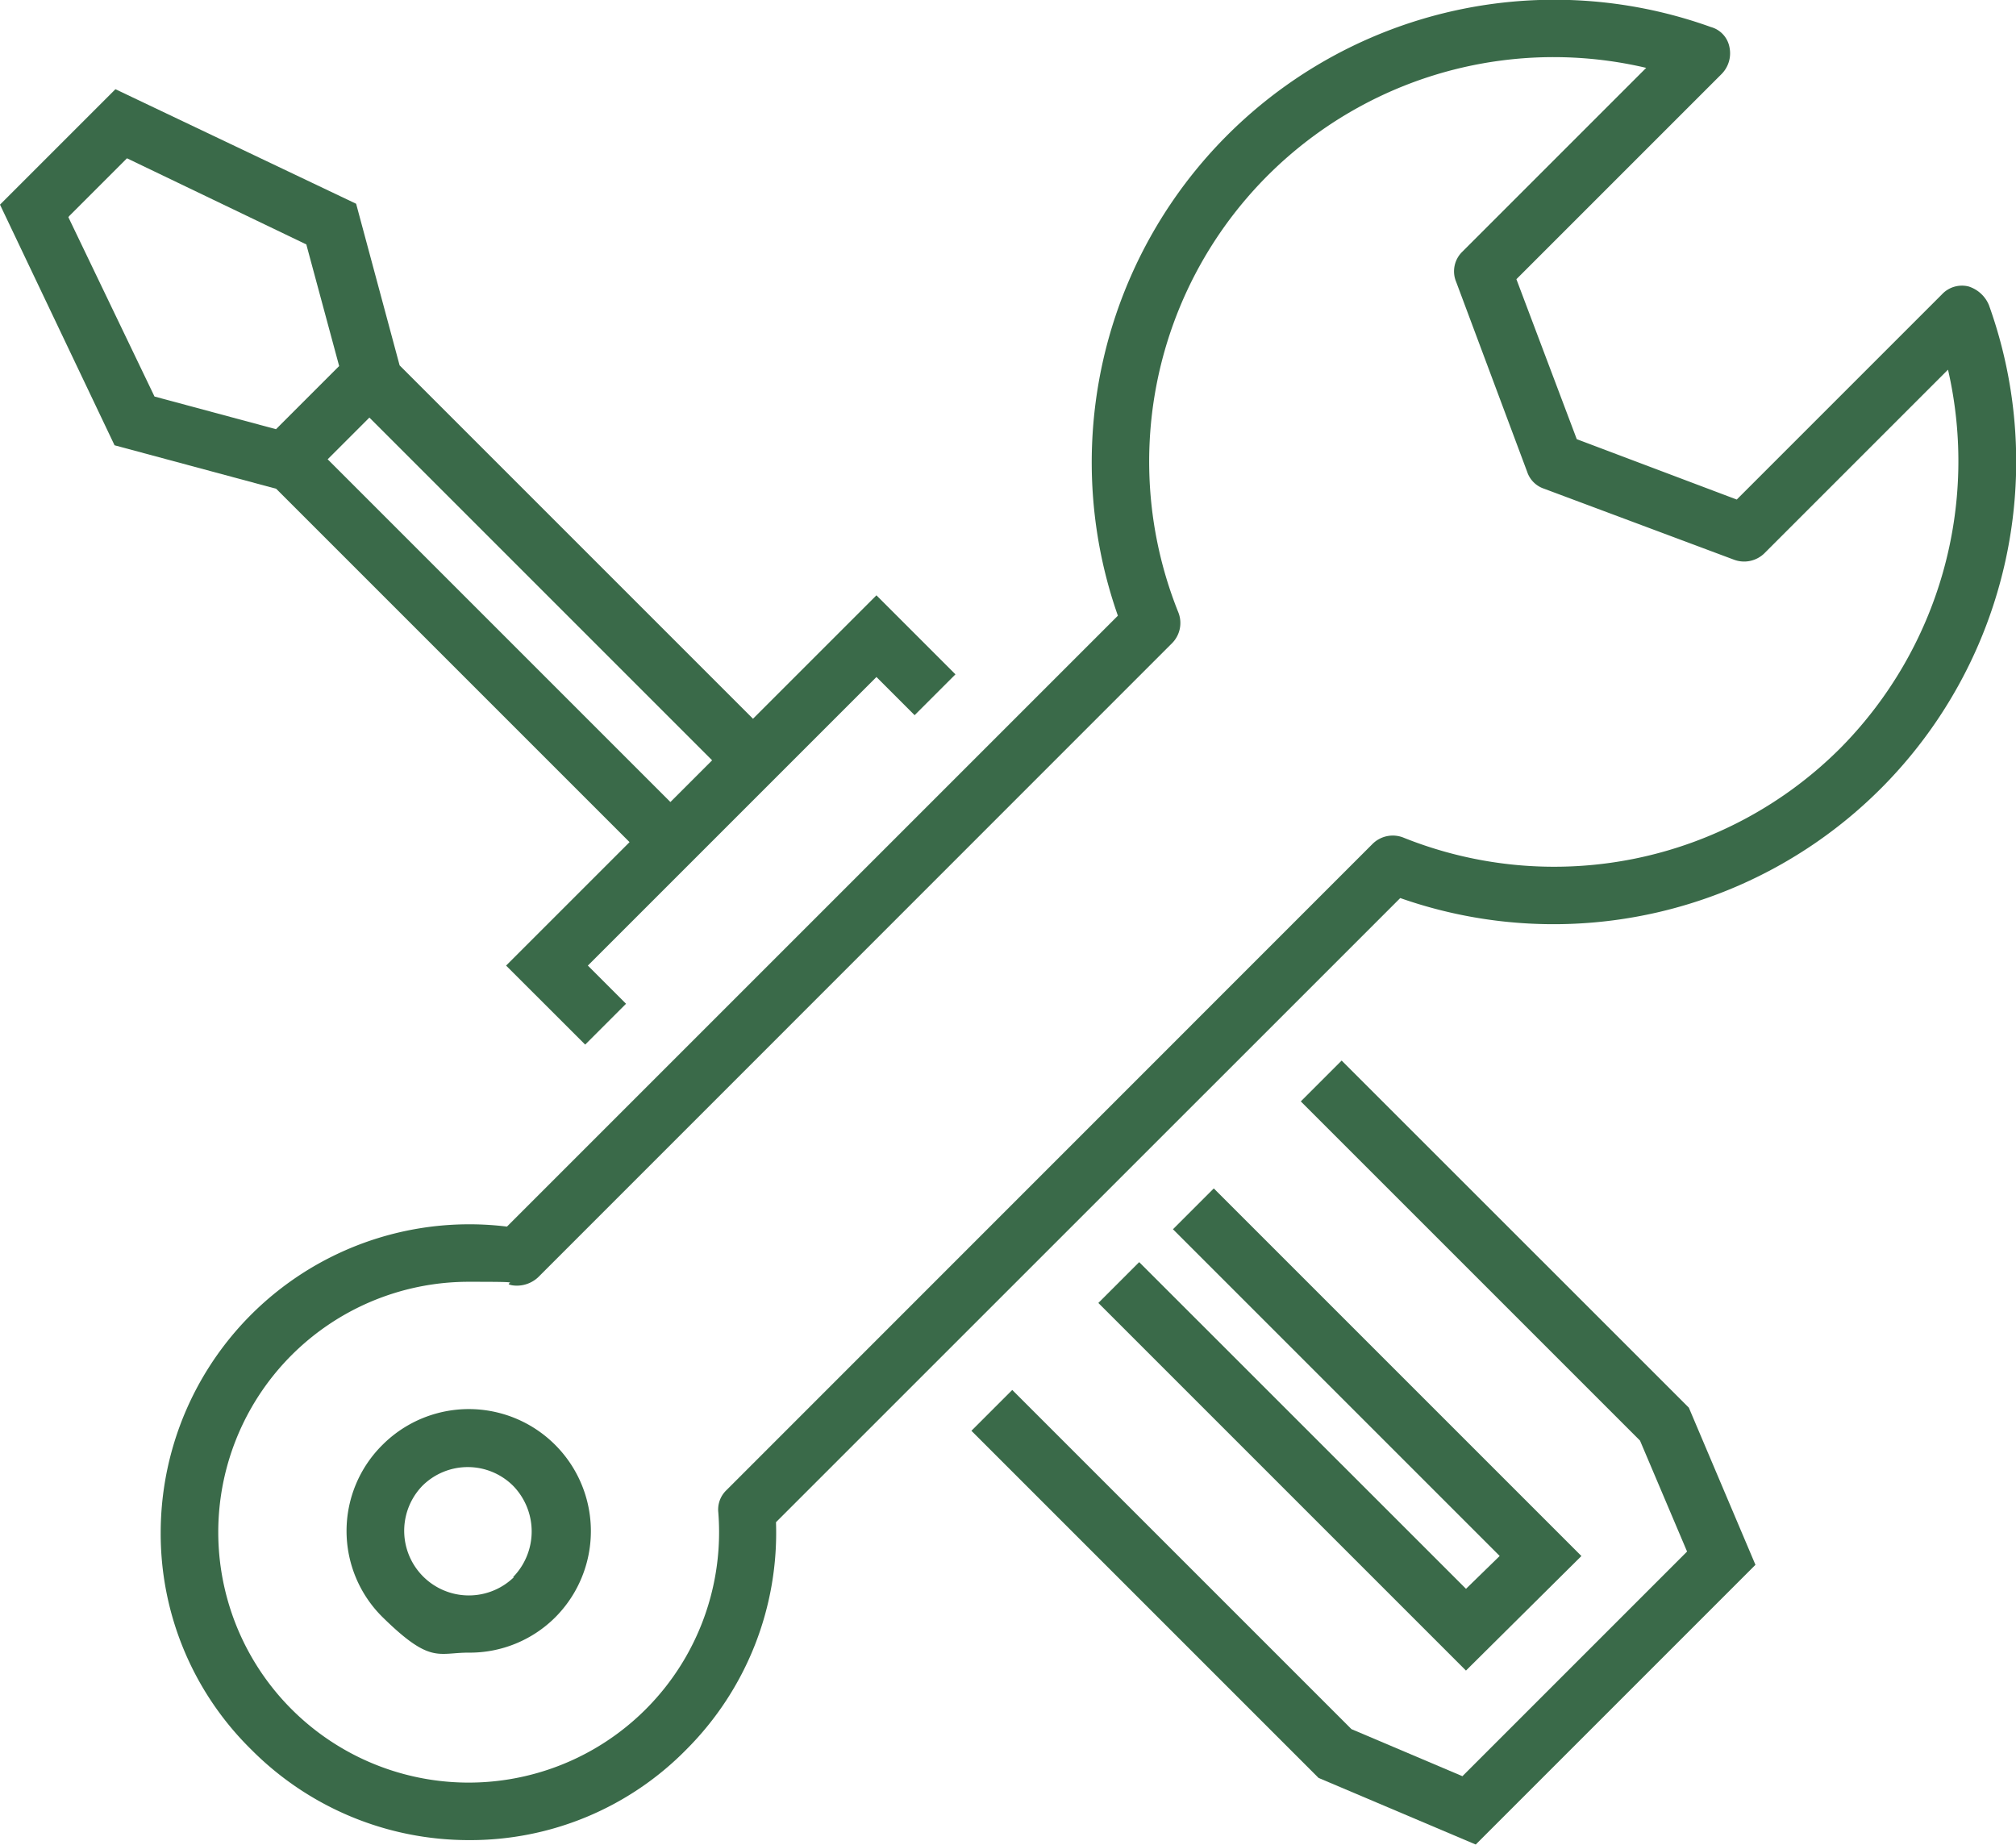
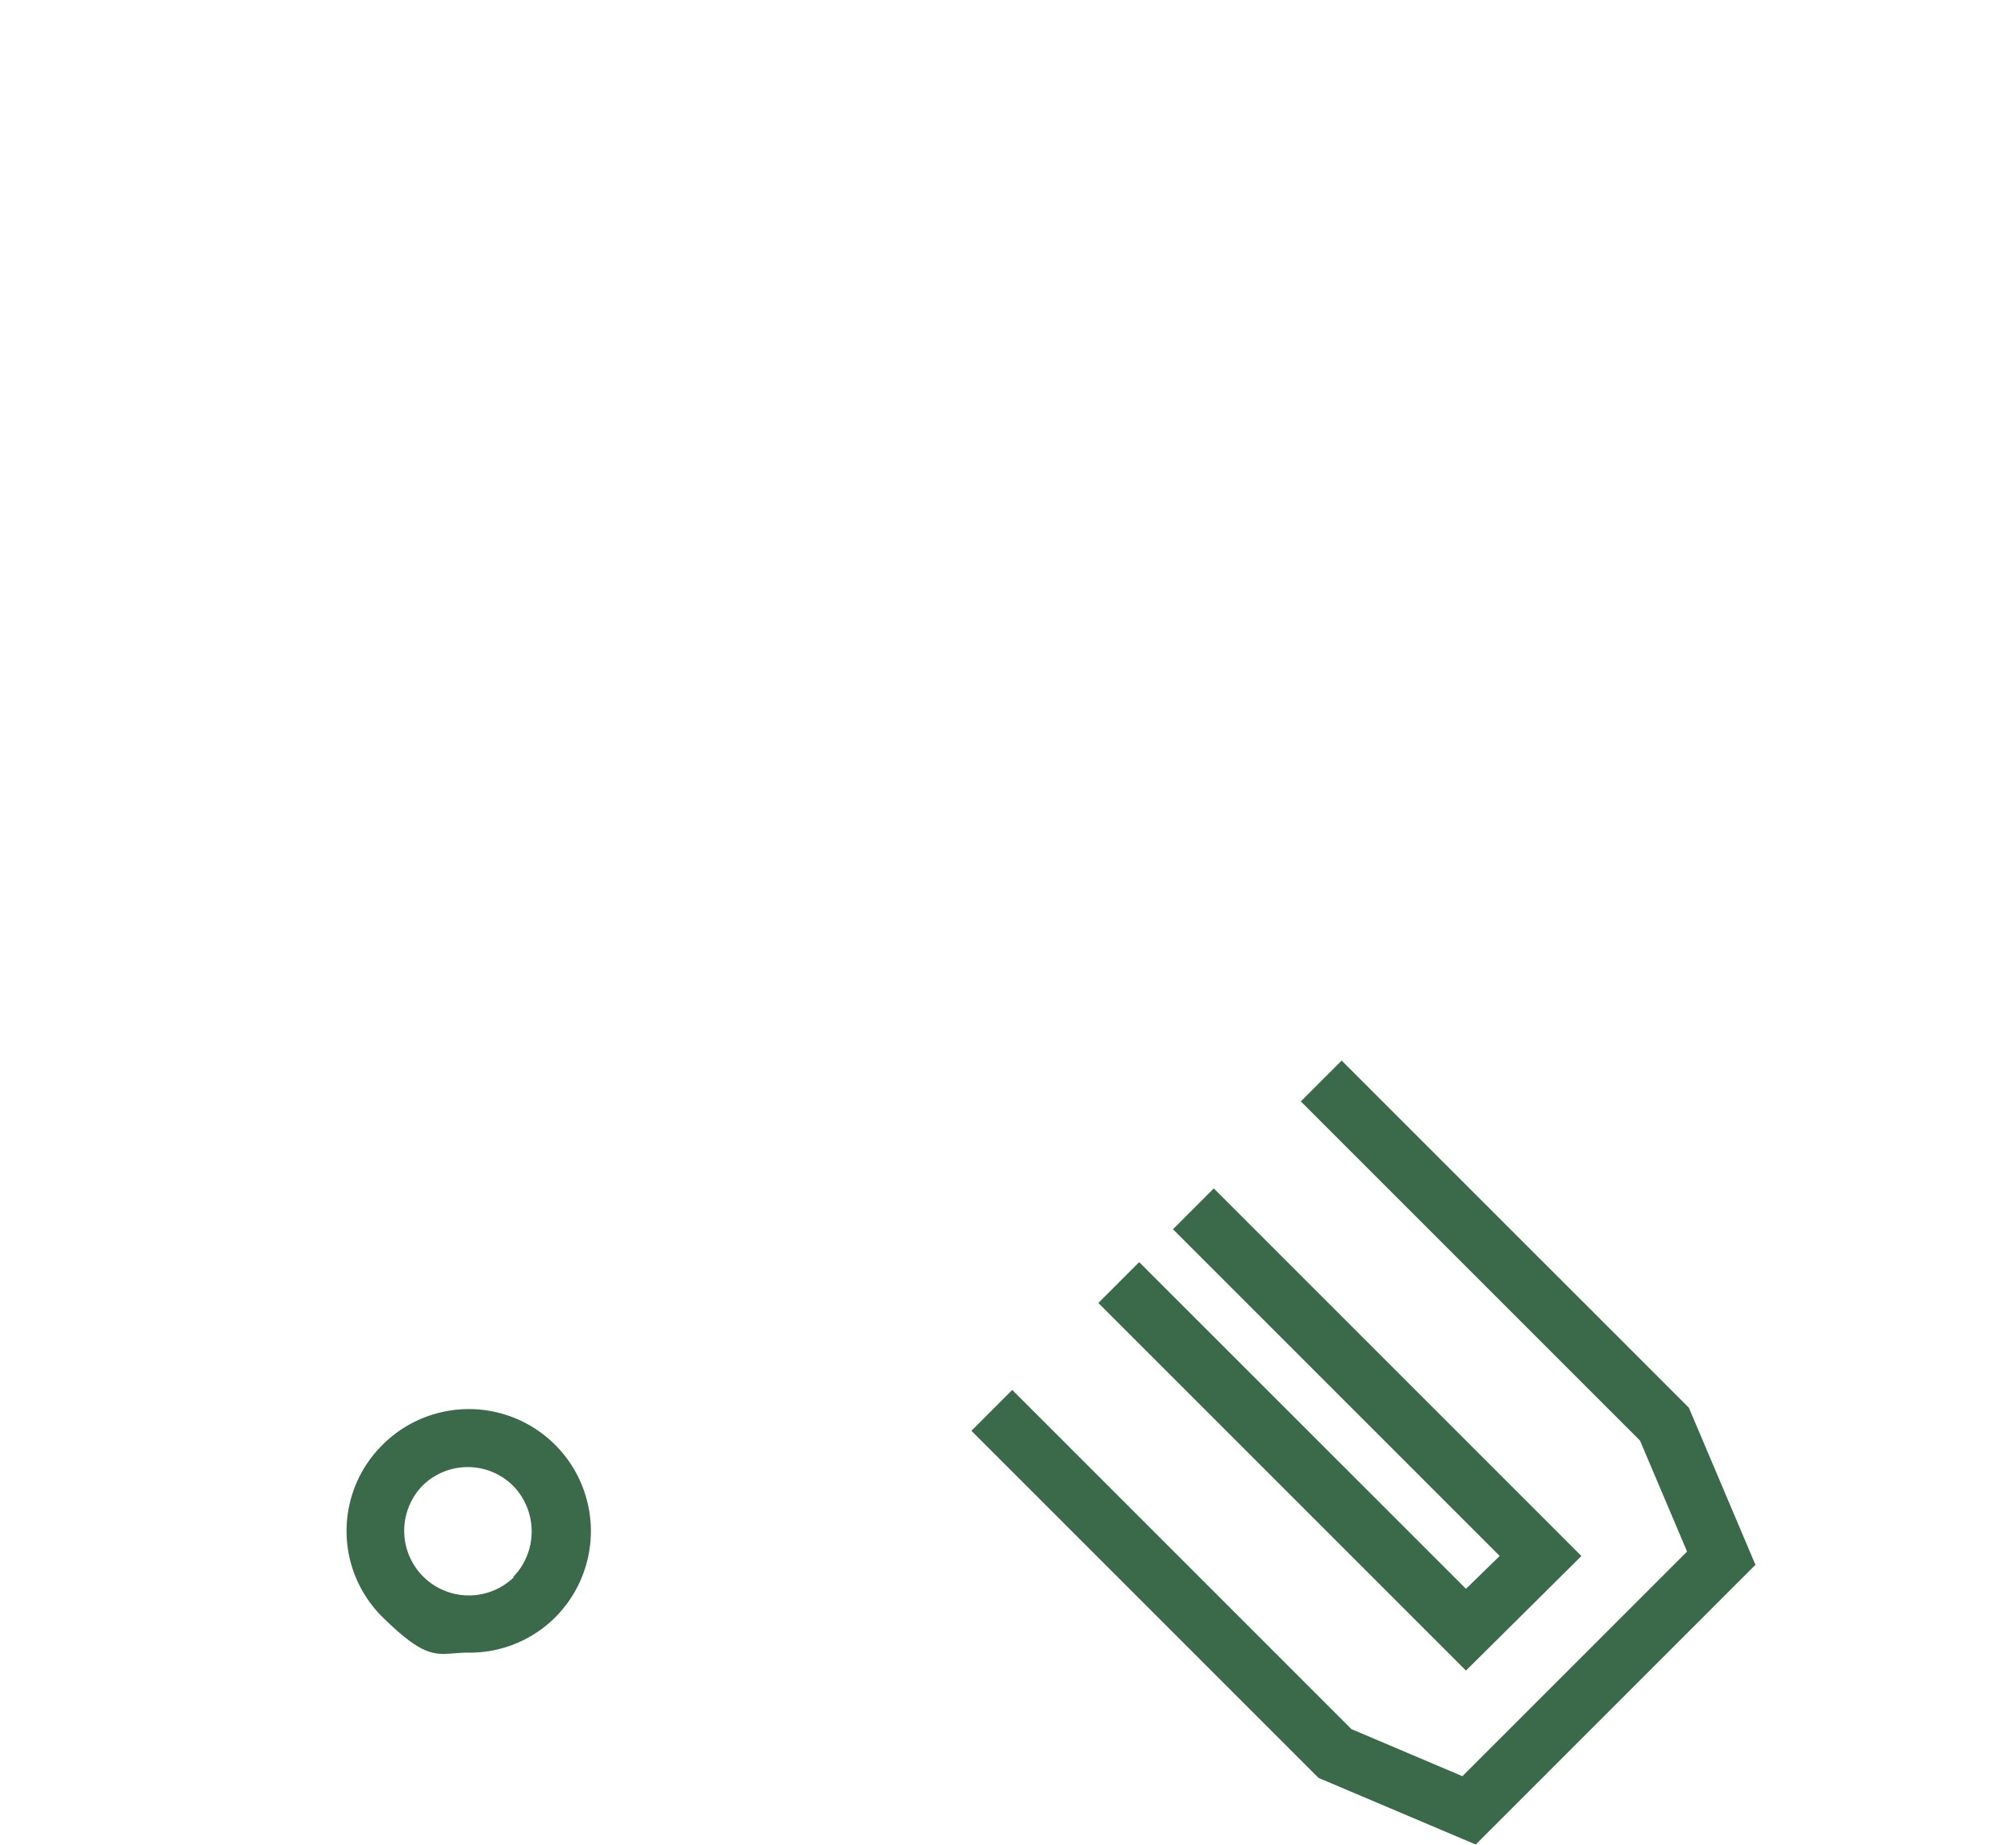
<svg xmlns="http://www.w3.org/2000/svg" width="47.886" height="43.816" viewBox="0 0 47.886 43.816">
  <g id="icon__repair" data-name="icon_ repair" transform="translate(-36.5 -46.153)">
-     <path id="パス_31" data-name="パス 31" d="M51.453,74.085l-2.932,2.932L50.4,78.894l.97-.97-.907-.907,6.855-6.855.907.907.97-.97-1.877-1.877-2.932,2.932-8.394-8.394-1.033-3.839L39.242,56.2,36.5,58.942l2.721,5.716,3.839,1.033,8.394,8.394ZM45.274,64l8.141,8.141-.991.991-8.141-8.141Zm-7.129-4.788,1.371-1.371,4.26,2.046.78,2.889-1.5,1.5L40.17,63.5l-2.046-4.26Z" transform="translate(0 -7.928)" fill="#3a6a49" />
    <path id="パス_32" data-name="パス 32" d="M154.695,165.6l-.97.97,8.057,8.057,1.118,2.636-5.336,5.336-2.636-1.118-8.057-8.057-.97.97,8.162,8.162.084.084,3.733,1.582,6.644-6.644-1.582-3.733Z" transform="translate(-86.327 -94.255)" fill="#3a6a49" />
    <path id="パス_33" data-name="パス 33" d="M161.17,181.751l-.97.97,8.732,8.732,2.742-2.721L162.942,180l-.97.97,7.761,7.761-.8.78Z" transform="translate(-97.611 -105.618)" fill="#3a6a49" />
-     <path id="パス_34" data-name="パス 34" d="M98.026,53.4a.776.776,0,0,0-.485-.443.65.65,0,0,0-.633.19l-4.872,4.872-3.8-1.434-1.434-3.8,4.872-4.872a.7.7,0,0,0,.19-.633.614.614,0,0,0-.443-.485A10.989,10.989,0,0,0,77.336,60.778L62.825,75.289A7.331,7.331,0,0,0,54.6,82.544a7.19,7.19,0,0,0,2.151,5.167,7.276,7.276,0,0,0,5.167,2.151,7.19,7.19,0,0,0,5.167-2.151,7.278,7.278,0,0,0,2.13-5.4L84.043,67.485A10.989,10.989,0,0,0,98.026,53.4ZM94.5,63.921a9.609,9.609,0,0,1-10.377,2.13.682.682,0,0,0-.738.148L68.035,81.553a.637.637,0,0,0-.19.527A5.948,5.948,0,1,1,61.919,76.6c1.561,0,.7.021,1.033.084a.742.742,0,0,0,.612-.19L78.622,61.432a.682.682,0,0,0,.148-.738A9.607,9.607,0,0,1,89.885,47.765l-4.366,4.366a.648.648,0,0,0-.148.717l1.687,4.513a.632.632,0,0,0,.4.4l4.513,1.687a.688.688,0,0,0,.717-.148l4.366-4.366A9.692,9.692,0,0,1,94.5,63.921Z" transform="translate(-14.283)" fill="#3a6a49" />
    <path id="パス_35" data-name="パス 35" d="M76.4,205.7a2.877,2.877,0,0,0,0,4.092c1.139,1.118,1.308.844,2.046.844A2.873,2.873,0,0,0,80.5,209.8h0A2.893,2.893,0,0,0,76.4,205.7Zm3.121,3.143a1.536,1.536,0,0,1-2.172-2.172,1.528,1.528,0,0,1,2.151,0,1.553,1.553,0,0,1,0,2.172Z" transform="translate(-30.814 -125.227)" fill="#3a6a49" />
  </g>
</svg>